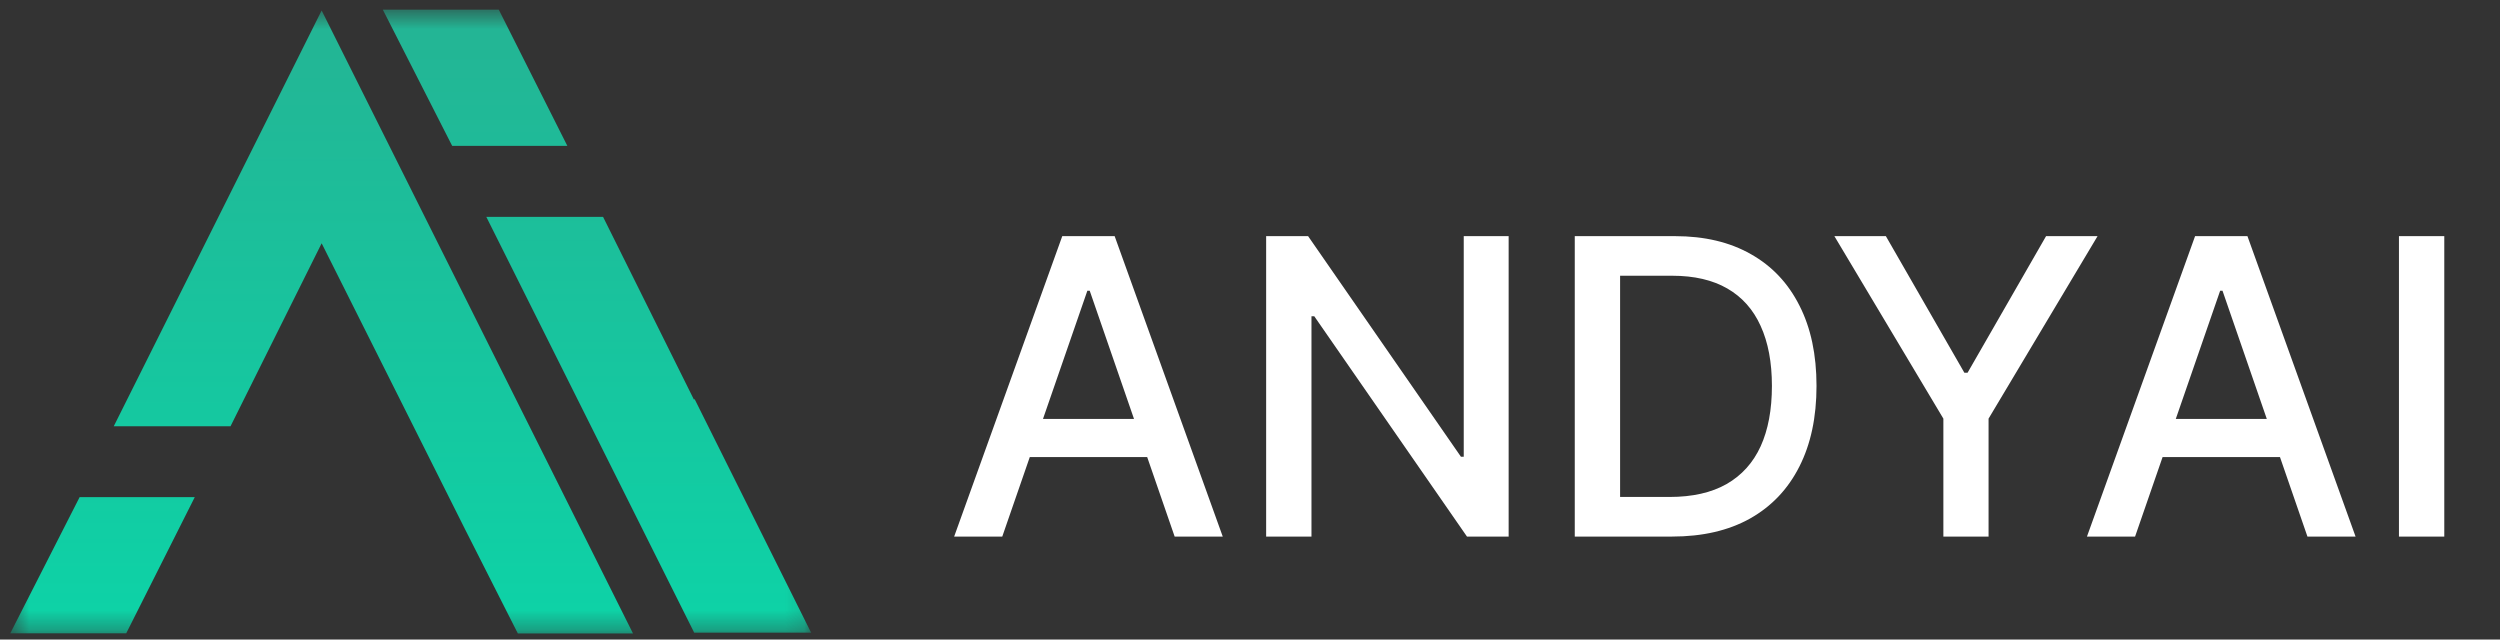
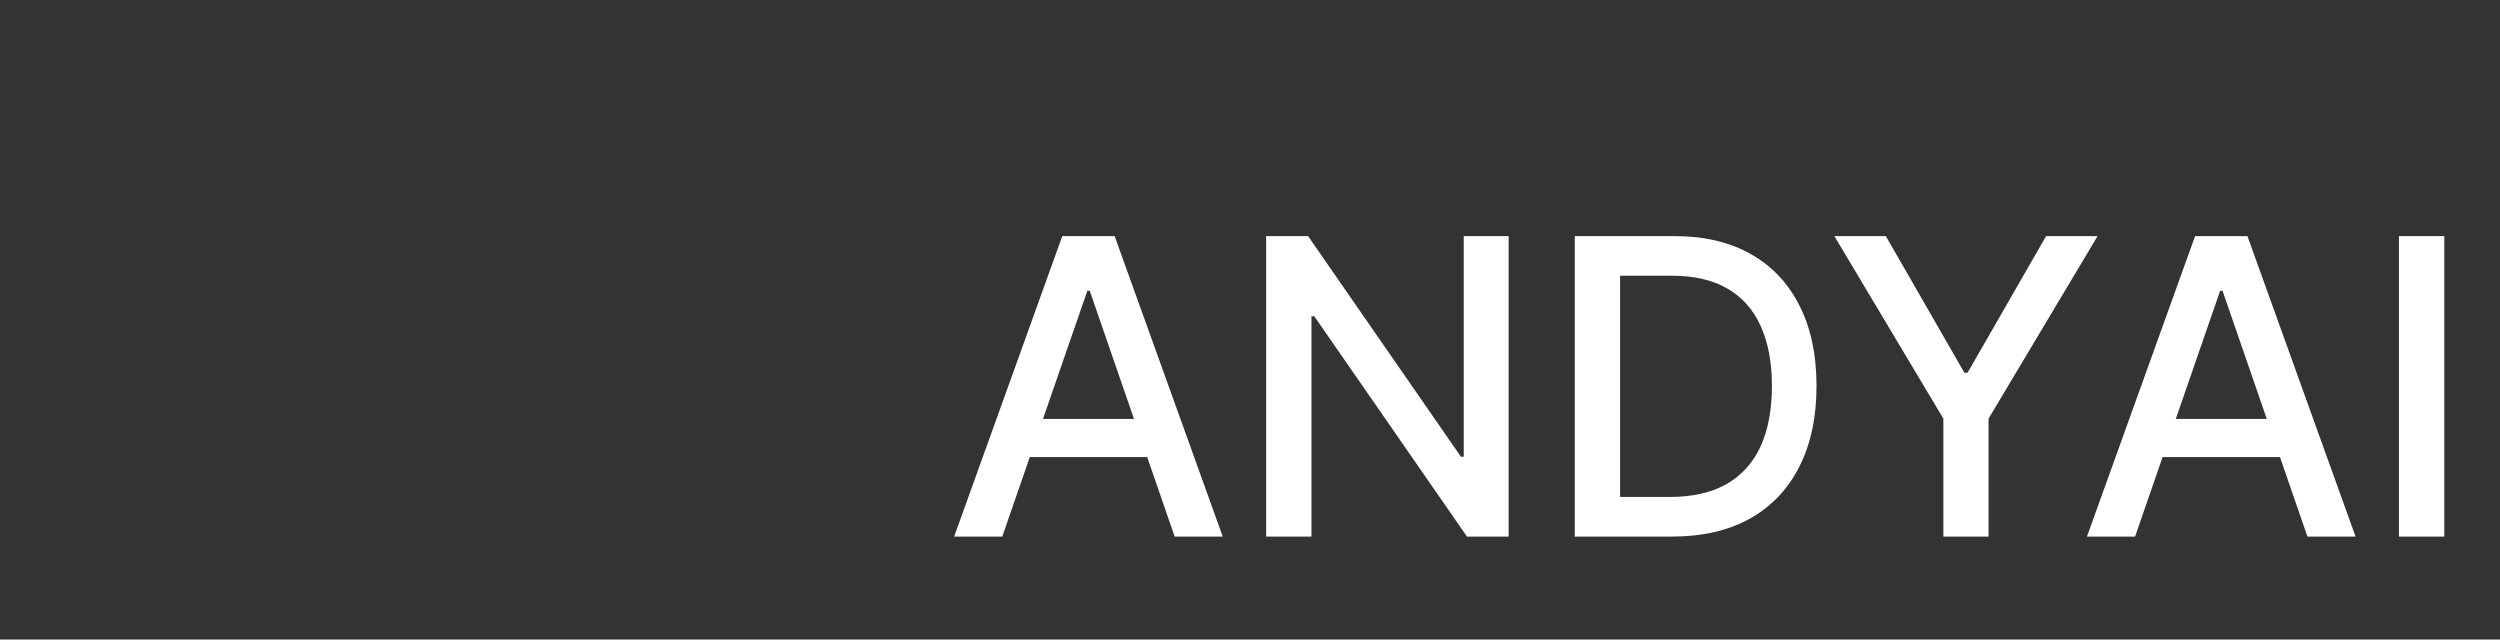
<svg xmlns="http://www.w3.org/2000/svg" width="129" height="33" viewBox="0 0 129 33" fill="none">
  <rect x="0" y="0" width="129" height="33" fill="#333333" stroke="none" />
  <mask id="mask0_182_821" style="mask-type:luminance" maskUnits="userSpaceOnUse" x="0" y="0" width="42" height="33">
-     <path d="M0.5 0.5H41.883V32.687H0.5V0.5Z" fill="white" />
-   </mask>
+     </mask>
  <g mask="url(#mask0_182_821)">
-     <path d="M21.333 21.997L16.597 12.554L11.894 21.997H5.869L16.597 0.541L32.663 32.687H26.721L23.994 27.305L21.333 21.997ZM4.109 25.651H10.051L6.513 32.679H0.53L4.109 25.651ZM31.118 11.19H25.093L35.821 32.646H41.854L35.837 20.582L35.813 20.632L31.118 11.19ZM25.738 0.5H19.754L23.332 7.527H29.275L25.738 0.5Z" fill="url(#paint0_linear_182_821)" />
-   </g>
+     </g>
  <path d="M51.717 27.687H49.234L54.813 12.185H57.516L63.094 27.687H60.612L56.229 15.001H56.108L51.717 27.687ZM52.134 21.616H60.188V23.584H52.134V21.616ZM77.846 12.185V27.687H75.696L67.816 16.318H67.672V27.687H65.333V12.185H67.498L75.385 23.569H75.529V12.185H77.846ZM86.276 27.687H81.258V12.185H86.435C87.954 12.185 89.259 12.495 90.349 13.116C91.439 13.731 92.274 14.617 92.854 15.773C93.44 16.923 93.732 18.303 93.732 19.913C93.732 21.528 93.437 22.916 92.847 24.076C92.261 25.237 91.413 26.13 90.303 26.756C89.193 27.377 87.851 27.687 86.276 27.687ZM83.597 25.643H86.148C87.328 25.643 88.31 25.421 89.092 24.977C89.874 24.528 90.46 23.88 90.848 23.032C91.237 22.179 91.431 21.139 91.431 19.913C91.431 18.697 91.237 17.665 90.848 16.817C90.465 15.969 89.892 15.326 89.13 14.887C88.368 14.448 87.422 14.228 86.291 14.228H83.597V25.643ZM94.654 12.185H97.311L101.361 19.232H101.527L105.577 12.185H108.234L102.61 21.601V27.687H100.278V21.601L94.654 12.185ZM110.17 27.687H107.687L113.266 12.185H115.968L121.547 27.687H119.064L114.681 15.001H114.56L110.17 27.687ZM110.586 21.616H118.64V23.584H110.586V21.616ZM126.125 12.185V27.687H123.786V12.185H126.125Z" fill="white" />
  <defs>
    <linearGradient id="paint0_linear_182_821" x1="21.192" y1="0.5" x2="21.192" y2="32.687" gradientUnits="userSpaceOnUse">
      <stop stop-color="#24B494" />
      <stop offset="1" stop-color="#0DD3A7" />
    </linearGradient>
  </defs>
</svg>